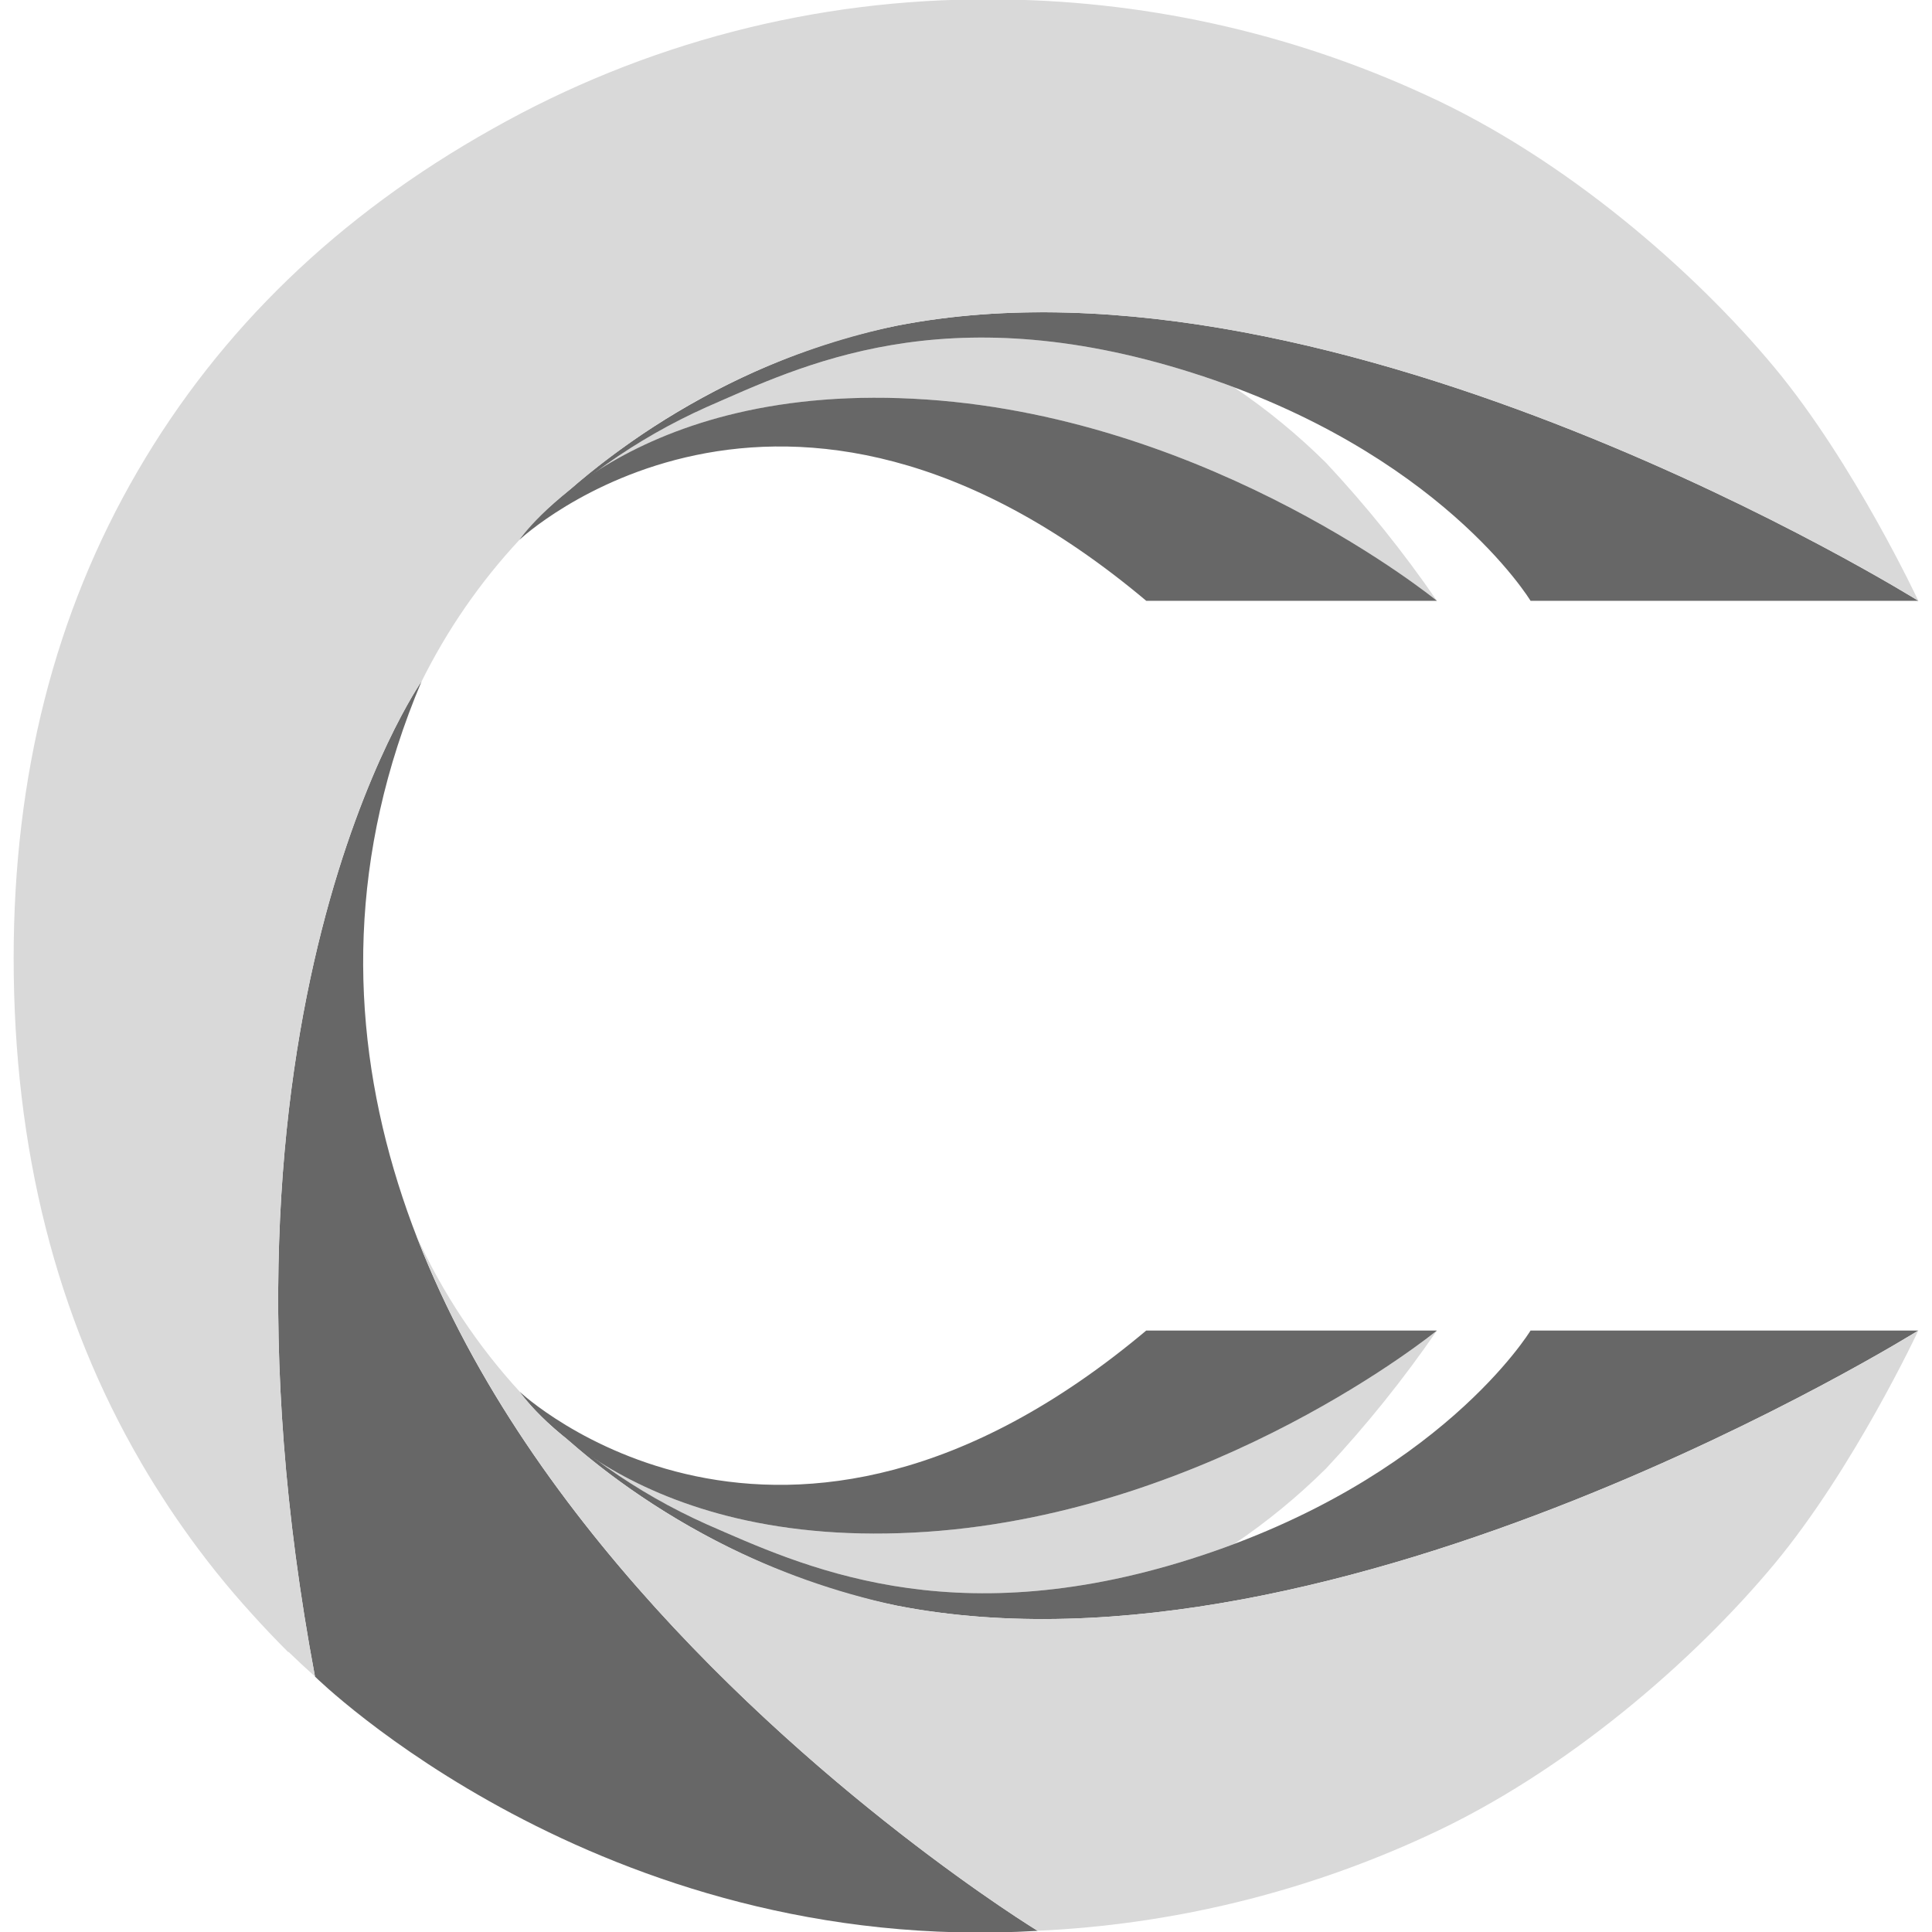
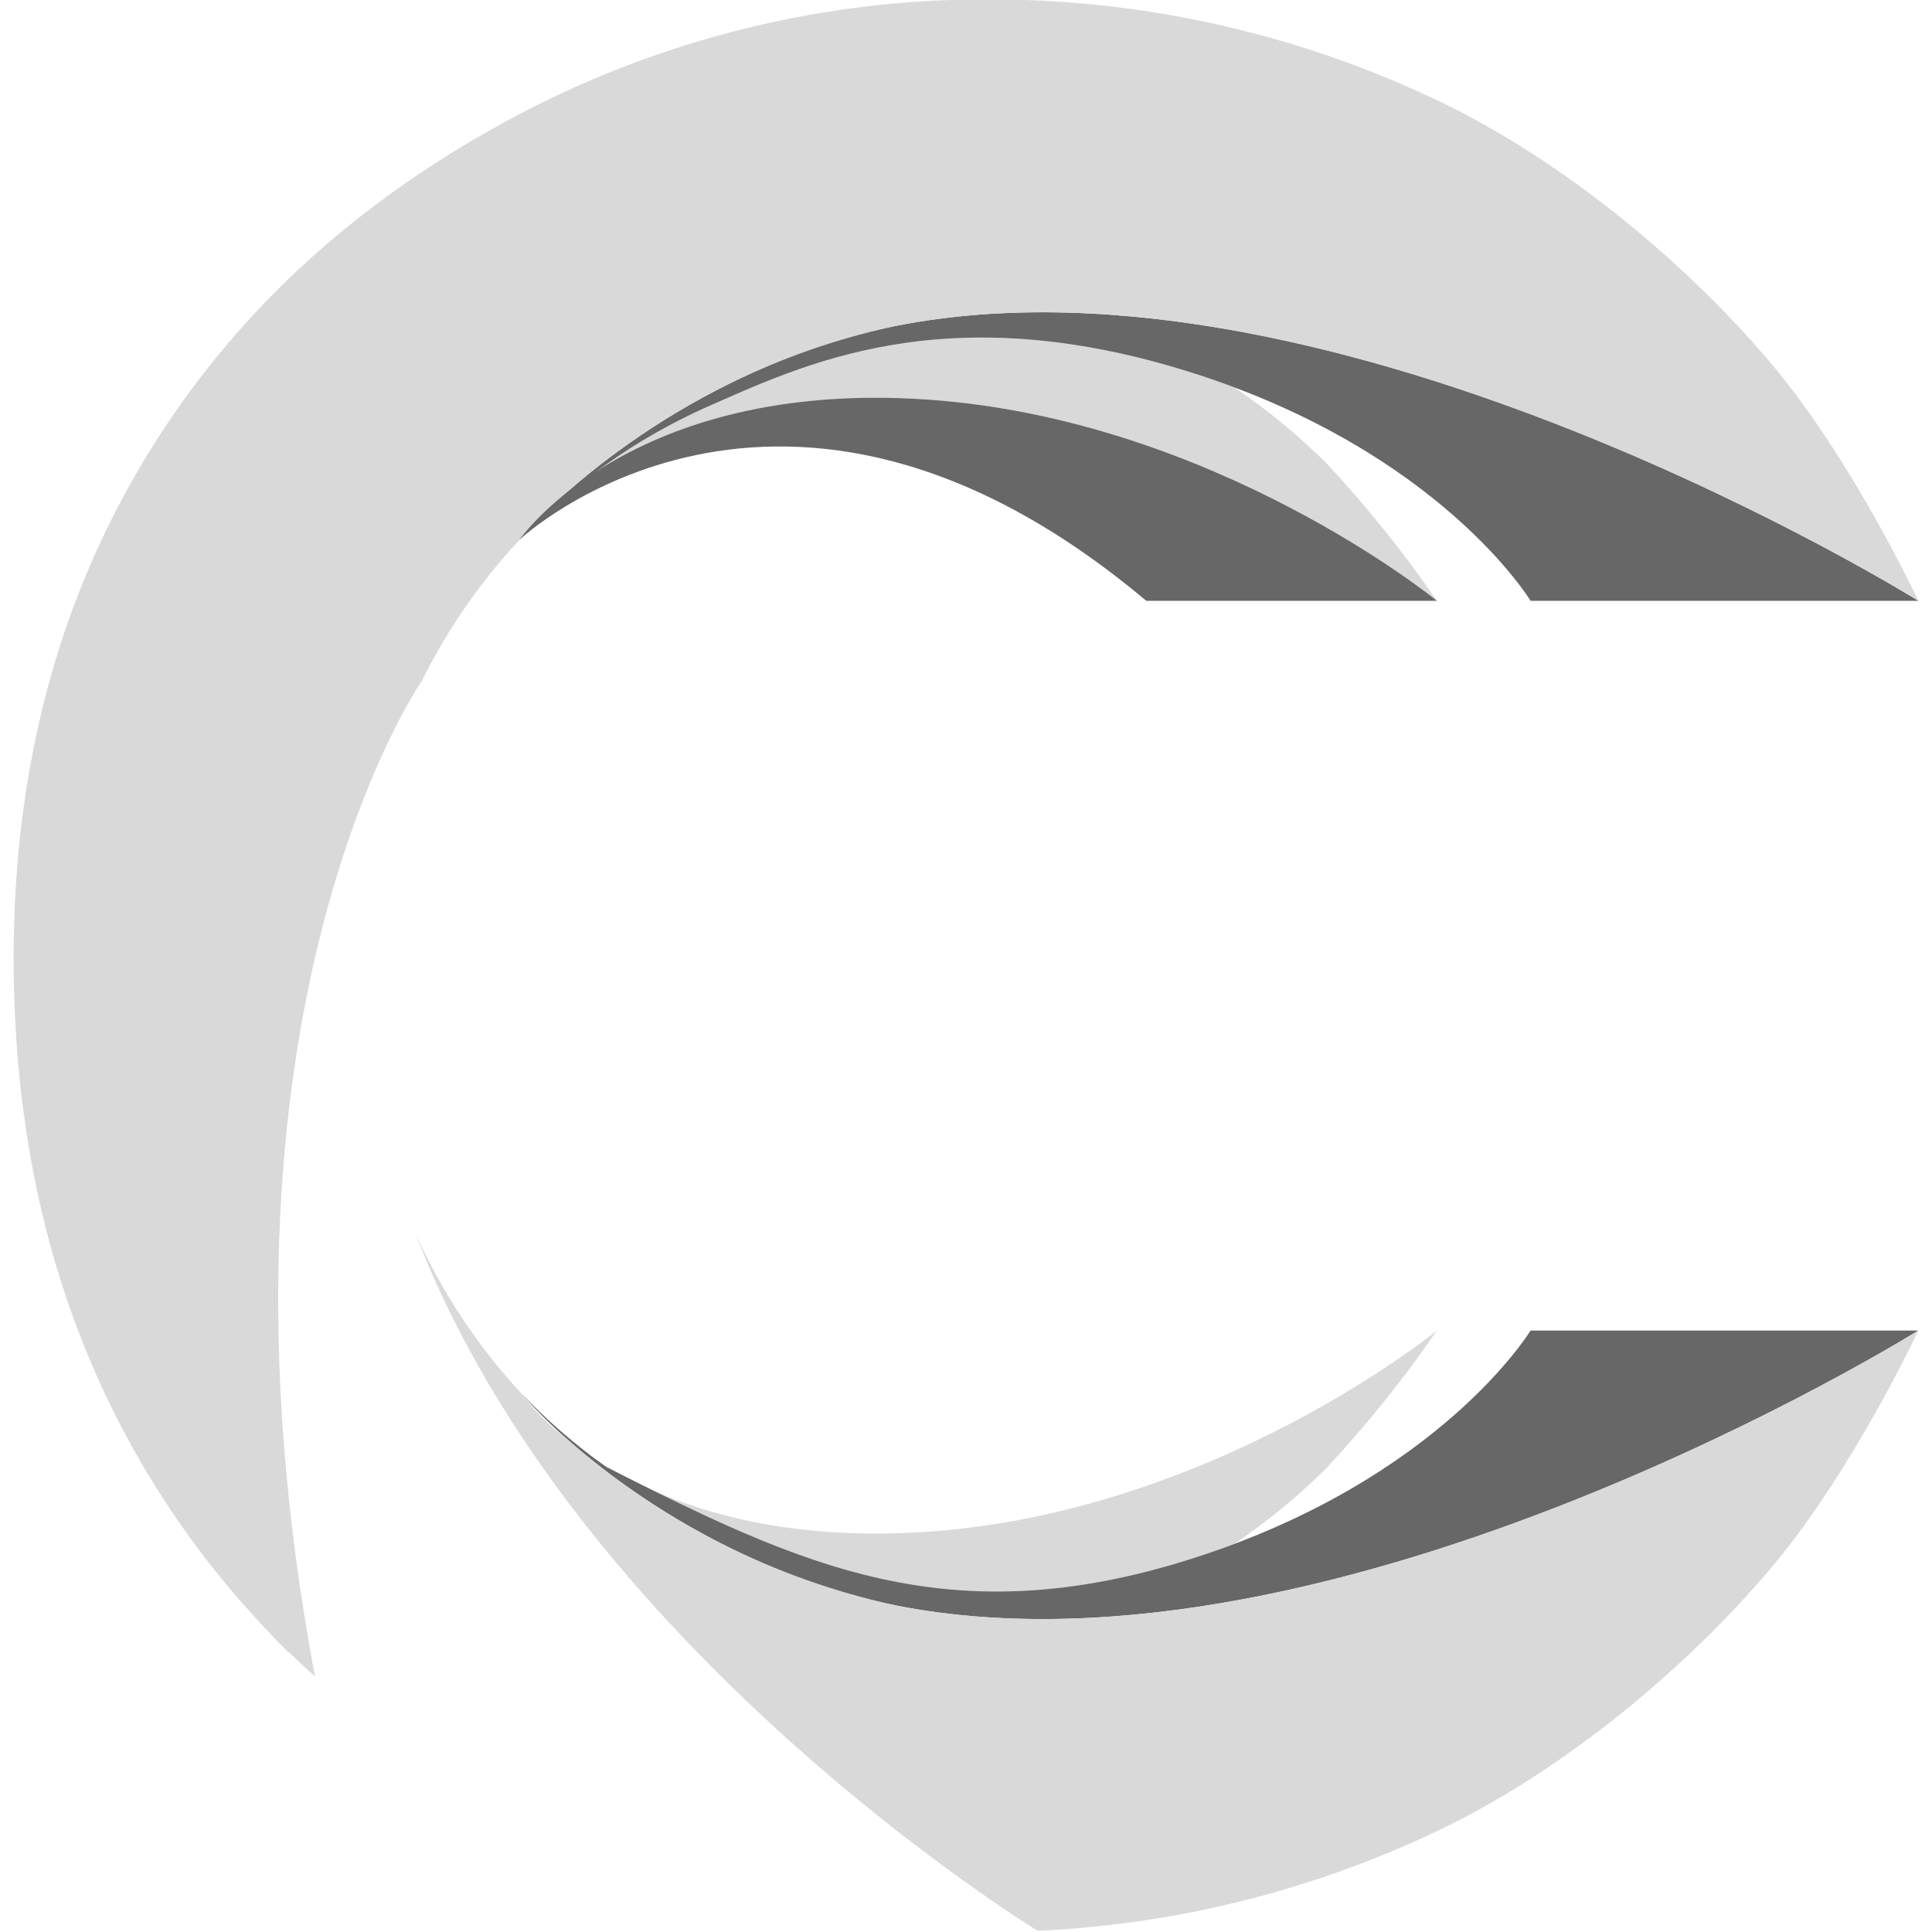
<svg xmlns="http://www.w3.org/2000/svg" width="1080" zoomAndPan="magnify" viewBox="0 0 810 810" height="1080" preserveAspectRatio="xMidYMid meet" version="1.0">
  <defs>
    <clipPath id="53daf96295">
      <path d="M 217 557 L 804.66 557 L 804.66 679 L 217 679 Z M 217 557 " clip-rule="nonzero" />
    </clipPath>
    <clipPath id="7692c8e97c">
      <path d="M 217 130 L 804.66 130 L 804.66 252 L 217 252 Z M 217 130 " clip-rule="nonzero" />
    </clipPath>
    <clipPath id="c4d2cddee9">
      <path d="M 5.16 0 L 804.66 0 L 804.66 703 L 5.16 703 Z M 5.16 0 " clip-rule="nonzero" />
    </clipPath>
    <clipPath id="7b7a42d5d0">
      <path d="M 174 518 L 804.66 518 L 804.66 810 L 174 810 Z M 174 518 " clip-rule="nonzero" />
    </clipPath>
  </defs>
  <path fill="#d9d9d9" d="M 499.551 653.512 C 505.758 651.539 511.715 649.457 517.457 647.297 C 531.277 637.961 544.105 627.422 555.949 615.684 C 572.887 597.559 588.383 578.273 602.438 557.832 C 602.434 557.836 509.395 633.922 388.684 642.207 C 323.383 646.691 279.676 630.406 252.805 613.852 C 252.68 613.812 252.555 613.773 252.43 613.734 C 266.105 623.738 280.691 632.168 296.188 639.02 C 335.746 656.277 397.789 685.859 499.551 653.512 Z M 499.551 653.512 " fill-opacity="1" fill-rule="nonzero" />
  <path fill="#d9d9d9" d="M 480.57 557.832 L 480.551 557.848 L 480.57 557.832 L 602.441 557.832 Z M 480.57 557.832 " fill-opacity="1" fill-rule="nonzero" />
  <path fill="#d9d9d9" d="M 262.438 186.828 C 260.82 187.969 259.219 189.145 257.621 190.328 C 259.207 189.16 260.812 187.992 262.438 186.828 Z M 262.438 186.828 " fill-opacity="1" fill-rule="nonzero" />
  <path fill="#d9d9d9" d="M 480.57 251.891 L 480.566 251.887 Z M 480.57 251.891 " fill-opacity="1" fill-rule="nonzero" />
-   <path fill="#676767" d="M 132.062 702.922 C 132.062 702.922 251.184 820.496 435.055 809.512 C 435.055 809.512 53.512 576.965 176.777 285.582 C 176.777 285.582 79.863 424.949 132.062 702.922 Z M 132.062 702.922 " fill-opacity="1" fill-rule="nonzero" />
  <g clip-path="url(#53daf96295)">
-     <path fill="#676767" d="M 641.691 557.832 L 804.273 557.832 C 804.273 557.832 561.211 709.578 375.883 673.152 C 310.219 660.246 249.402 619.594 217.777 583.418 C 228.895 595.168 241.051 605.723 254.246 615.078 C 267.441 624.438 281.422 632.418 296.188 639.02 C 335.746 656.277 397.789 685.859 499.551 653.512 C 603.867 620.355 641.691 557.832 641.691 557.832 Z M 641.691 557.832 " fill-opacity="1" fill-rule="nonzero" />
+     <path fill="#676767" d="M 641.691 557.832 L 804.273 557.832 C 804.273 557.832 561.211 709.578 375.883 673.152 C 310.219 660.246 249.402 619.594 217.777 583.418 C 228.895 595.168 241.051 605.723 254.246 615.078 C 335.746 656.277 397.789 685.859 499.551 653.512 C 603.867 620.355 641.691 557.832 641.691 557.832 Z M 641.691 557.832 " fill-opacity="1" fill-rule="nonzero" />
  </g>
  <path fill="#d9d9d9" d="M 252.871 195.828 C 254.473 194.844 256.133 193.863 257.855 192.887 C 258.051 192.777 258.254 192.664 258.449 192.555 C 260.02 191.672 261.637 190.793 263.301 189.922 C 263.648 189.738 264.012 189.559 264.367 189.375 C 265.91 188.582 267.492 187.797 269.121 187.02 C 269.617 186.781 270.129 186.551 270.633 186.312 C 272.164 185.602 273.727 184.898 275.332 184.207 C 275.969 183.934 276.617 183.664 277.262 183.395 C 278.789 182.754 280.352 182.129 281.941 181.508 C 282.707 181.215 283.48 180.922 284.262 180.633 C 285.801 180.059 287.367 179.5 288.961 178.953 C 289.848 178.648 290.738 178.348 291.641 178.051 C 293.195 177.539 294.785 177.047 296.398 176.562 C 297.398 176.258 298.398 175.961 299.418 175.668 C 301 175.219 302.613 174.793 304.246 174.367 C 305.359 174.078 306.469 173.793 307.605 173.516 C 309.223 173.125 310.879 172.758 312.547 172.391 C 313.758 172.129 314.961 171.863 316.195 171.613 C 317.867 171.277 319.578 170.973 321.297 170.668 C 322.598 170.438 323.887 170.203 325.211 169.988 C 326.945 169.711 328.727 169.469 330.508 169.223 C 331.887 169.035 333.254 168.832 334.664 168.664 C 336.477 168.449 338.34 168.27 340.199 168.09 C 341.648 167.945 343.074 167.789 344.555 167.668 C 346.48 167.516 348.465 167.406 350.441 167.289 C 351.922 167.203 353.379 167.094 354.891 167.031 C 356.984 166.945 359.152 166.91 361.305 166.867 C 362.766 166.84 364.195 166.781 365.688 166.773 C 368.07 166.762 370.535 166.82 372.988 166.867 C 374.316 166.891 375.609 166.883 376.961 166.926 C 380.621 167.047 384.355 167.234 388.164 167.488 C 388.34 167.504 388.508 167.504 388.688 167.516 C 471.258 173.184 540.863 210.57 576.613 233.637 C 577.391 234.133 578.113 234.609 578.852 235.094 C 593.945 244.969 602.438 251.891 602.441 251.895 C 588.387 231.449 572.891 212.168 555.953 194.043 C 544.094 182.289 531.25 171.738 517.414 162.395 C 511.684 160.246 505.73 158.184 499.555 156.211 C 395.848 123.367 335.746 153.449 296.188 170.703 C 280.695 177.559 266.109 185.984 252.434 195.988 L 252.809 195.871 Z M 252.871 195.828 " fill-opacity="1" fill-rule="nonzero" />
  <g clip-path="url(#7692c8e97c)">
    <path fill="#676767" d="M 641.691 251.891 L 804.273 251.891 C 804.273 251.891 561.211 100.145 375.883 136.57 C 310.219 149.477 249.402 190.125 217.777 226.305 C 228.895 214.555 241.051 204 254.246 194.645 C 267.441 185.289 281.422 177.309 296.188 170.703 C 335.746 153.449 395.844 123.367 499.551 156.211 C 603.902 189.258 641.691 251.891 641.691 251.891 Z M 641.691 251.891 " fill-opacity="1" fill-rule="nonzero" />
  </g>
-   <path fill="#676767" d="M 480.57 557.832 L 602.441 557.832 C 602.441 557.832 509.398 633.922 388.684 642.207 C 263.812 650.781 217.781 583.418 217.781 583.418 C 217.781 583.418 327.309 686.59 480.57 557.832 Z M 480.57 557.832 " fill-opacity="1" fill-rule="nonzero" />
  <g clip-path="url(#c4d2cddee9)">
    <path fill="#d9d9d9" d="M 176.777 285.582 C 176.73 285.691 176.691 285.801 176.645 285.906 C 187.5 263.977 201.266 244.059 217.941 226.152 L 217.777 226.301 C 223.488 218.812 230.094 212.215 237.59 206.512 C 243.727 201.059 250.422 195.652 257.57 190.359 C 259.191 189.164 260.812 187.969 262.457 186.816 C 270.914 180.727 279.664 175.09 288.703 169.906 C 297.746 164.723 307.031 160.023 316.559 155.801 C 326.086 151.578 335.809 147.859 345.723 144.648 C 355.637 141.434 365.691 138.738 375.883 136.566 C 561.207 100.145 804.254 251.883 804.273 251.891 C 804.273 251.891 777.312 194.191 743.914 154.02 C 710.516 113.844 656.566 66.637 597.926 39.887 C 583.629 33.285 569.016 27.477 554.09 22.461 C 539.164 17.445 524.008 13.254 508.629 9.879 C 493.246 6.504 477.727 3.973 462.07 2.281 C 446.418 0.586 430.715 -0.254 414.969 -0.242 C 405.883 -0.289 396.809 -0.043 387.742 0.504 C 378.676 1.047 369.633 1.883 360.621 3.016 C 351.609 4.145 342.641 5.566 333.723 7.281 C 324.801 8.992 315.945 10.992 307.152 13.281 C 298.363 15.57 289.656 18.141 281.031 20.996 C 272.41 23.852 263.887 26.98 255.469 30.387 C 247.047 33.797 238.746 37.473 230.562 41.418 C 222.383 45.367 214.34 49.574 206.43 54.043 C 141.875 90.238 92.285 138.09 57.66 197.594 C 23.027 257.102 5.715 325.137 5.723 401.691 C 5.723 481.934 23.738 552.355 59.035 612.988 L 59.023 613.02 C 59.215 613.348 59.418 613.664 59.609 613.992 C 61.281 616.844 62.992 619.672 64.738 622.484 C 66.039 624.578 67.379 626.641 68.715 628.703 C 69.5 629.91 70.273 631.129 71.074 632.332 C 72.754 634.855 74.469 637.348 76.203 639.824 L 76.383 640.082 C 85.434 653.02 95.281 665.32 105.922 676.984 C 110.742 682.32 115.73 687.562 120.883 692.707 L 120.957 692.543 C 124.562 696.055 128.281 699.484 132.055 702.871 C 79.875 424.934 176.777 285.582 176.777 285.582 Z M 176.777 285.582 " fill-opacity="1" fill-rule="nonzero" />
  </g>
  <g clip-path="url(#7b7a42d5d0)">
    <path fill="#d9d9d9" d="M 375.883 673.152 C 363.105 670.387 350.555 666.816 338.234 662.449 C 325.914 658.078 313.918 652.945 302.254 647.043 C 290.586 641.145 279.344 634.523 268.523 627.188 C 257.703 619.852 247.391 611.859 237.59 603.207 C 230.094 597.504 223.488 590.91 217.777 583.418 C 217.777 583.418 217.898 583.527 218.129 583.734 C 209.191 574.02 201.078 563.66 193.777 552.664 C 186.48 541.664 180.09 530.16 174.613 518.152 C 241.137 690.77 433.523 808.578 435.008 809.488 C 449.062 808.848 463.055 807.531 476.984 805.539 C 490.914 803.547 504.715 800.887 518.387 797.562 C 532.059 794.234 545.539 790.254 558.828 785.625 C 572.113 780.992 585.148 775.73 597.926 769.84 C 656.562 743.094 710.516 695.883 743.91 655.711 C 777.309 615.539 804.27 557.836 804.27 557.836 L 804.262 557.836 C 804.051 557.969 561.129 709.562 375.883 673.152 Z M 375.883 673.152 " fill-opacity="1" fill-rule="nonzero" />
  </g>
  <path fill="#676767" d="M 480.57 251.891 L 602.441 251.891 C 602.441 251.891 509.398 175.801 388.684 167.512 C 263.812 158.941 217.781 226.305 217.781 226.305 C 217.781 226.305 327.309 123.129 480.57 251.891 Z M 480.57 251.891 " fill-opacity="1" fill-rule="nonzero" />
</svg>